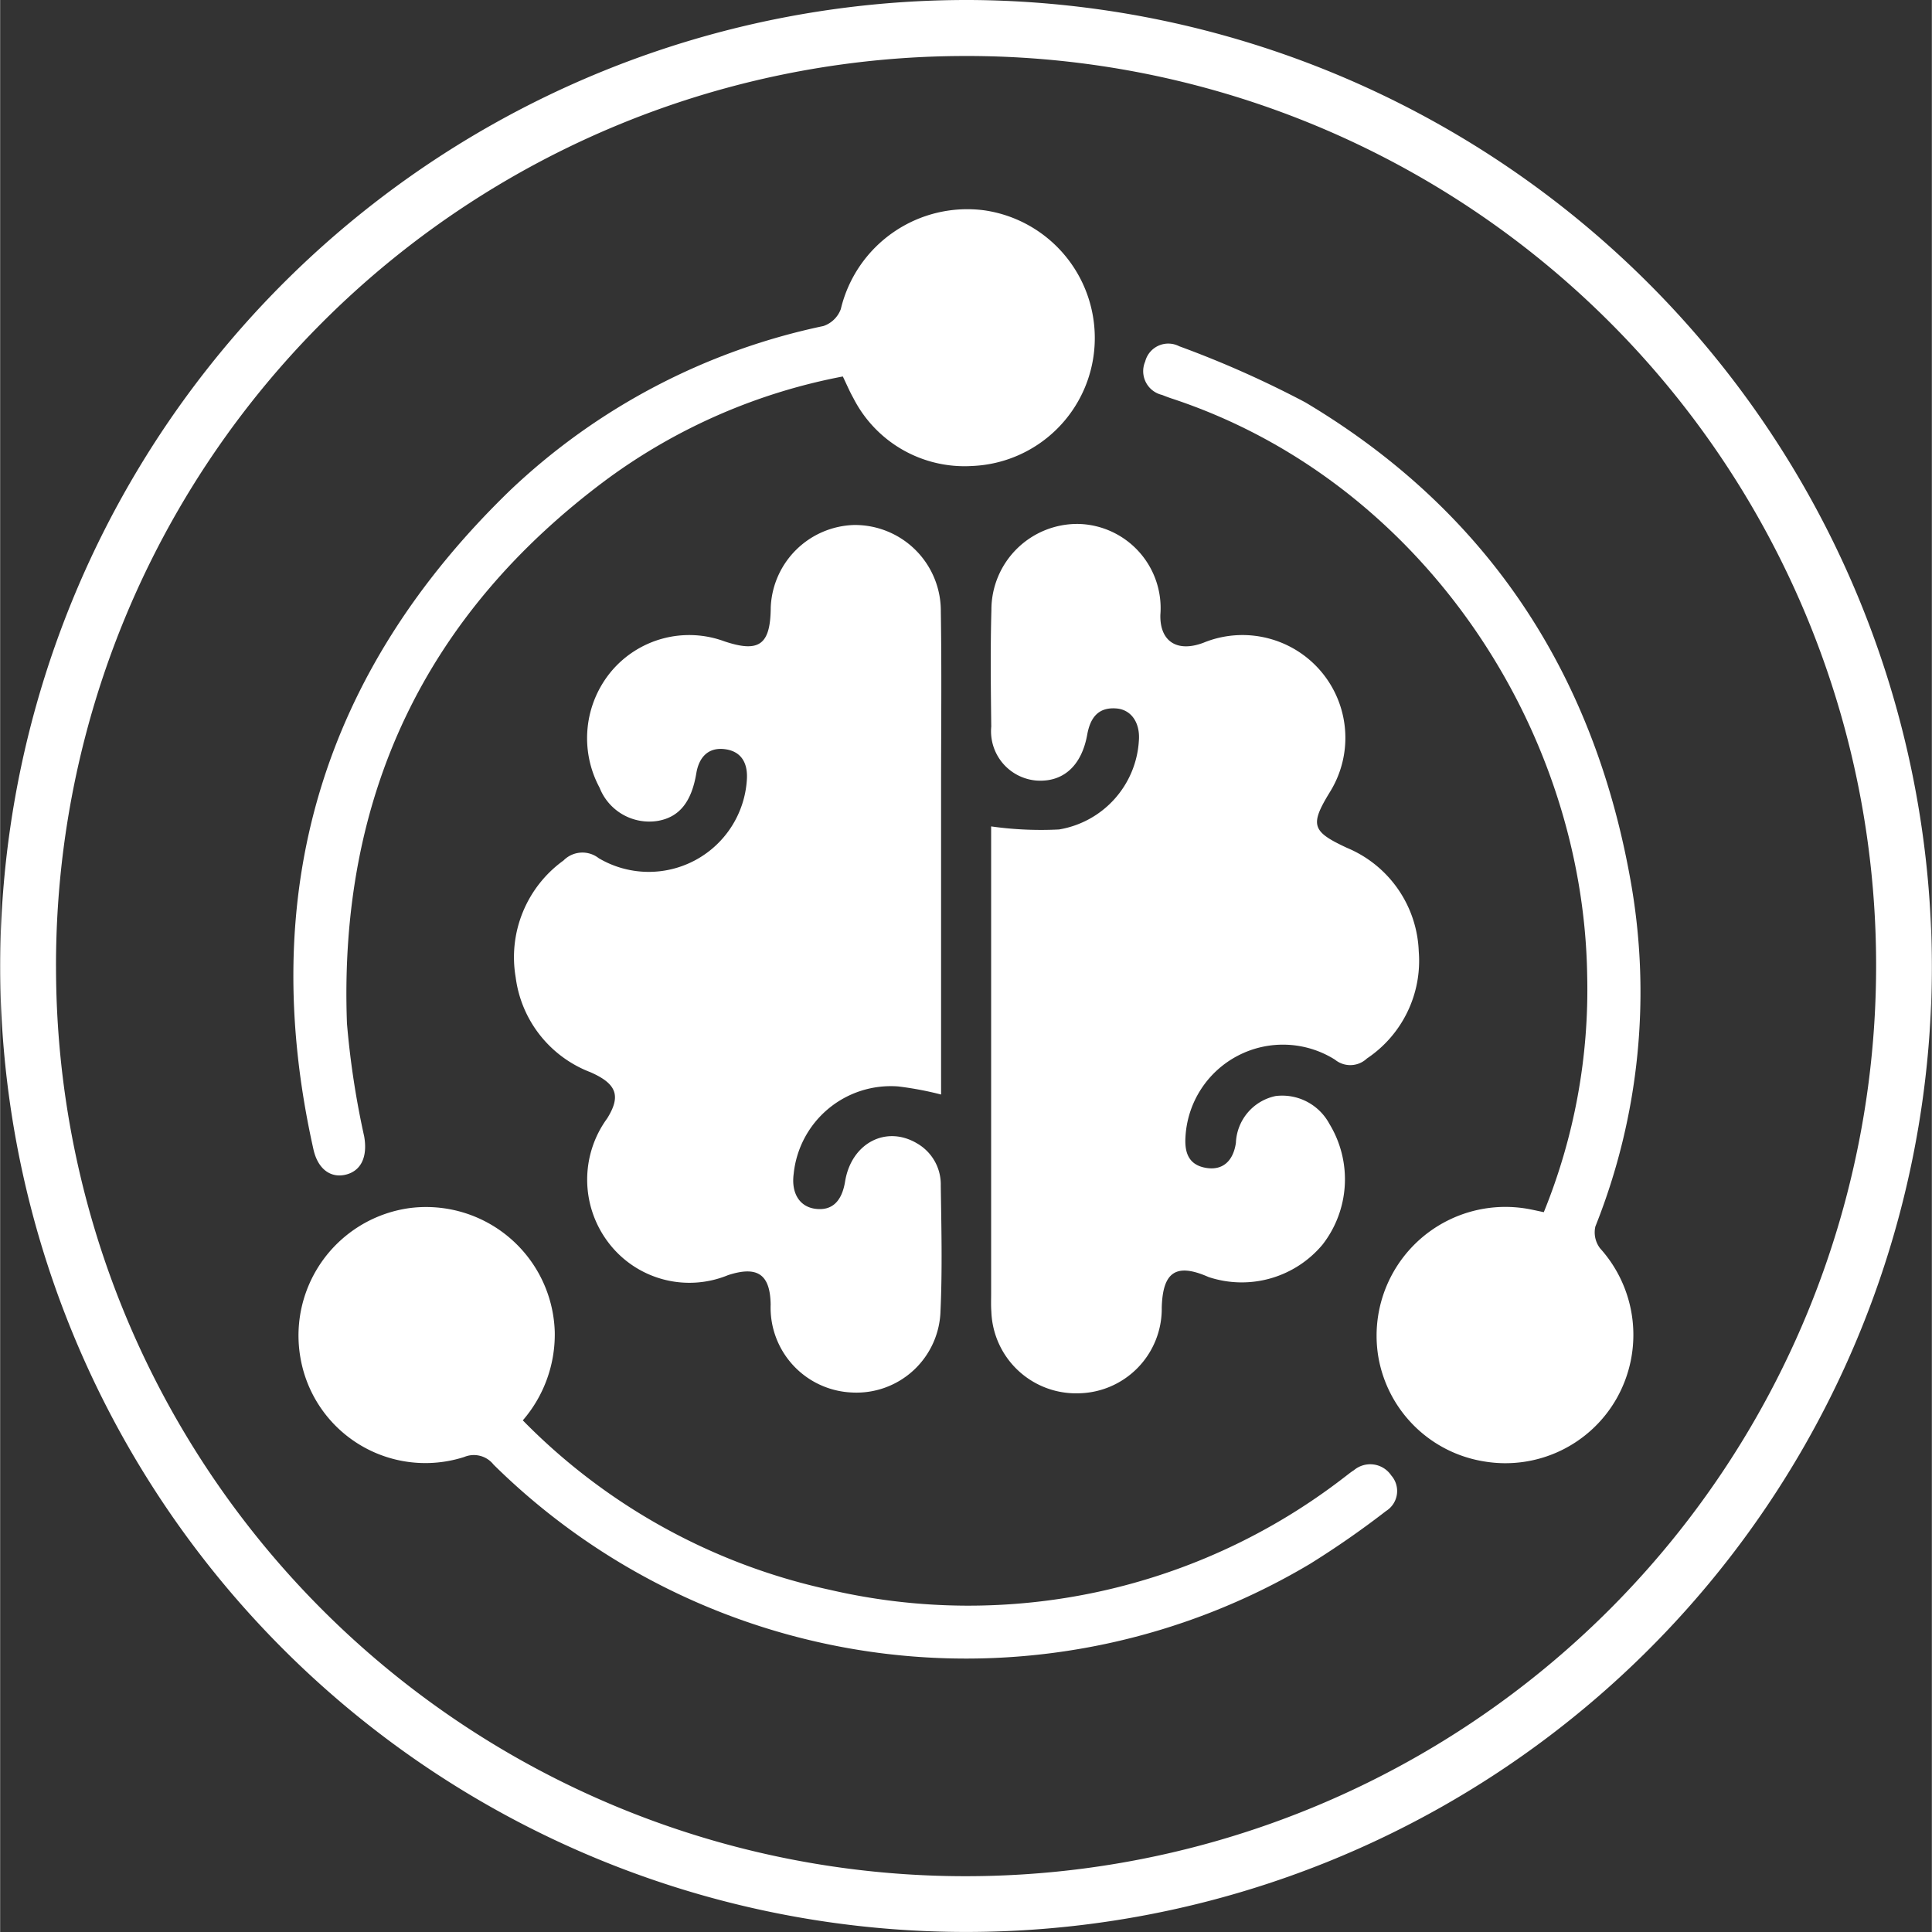
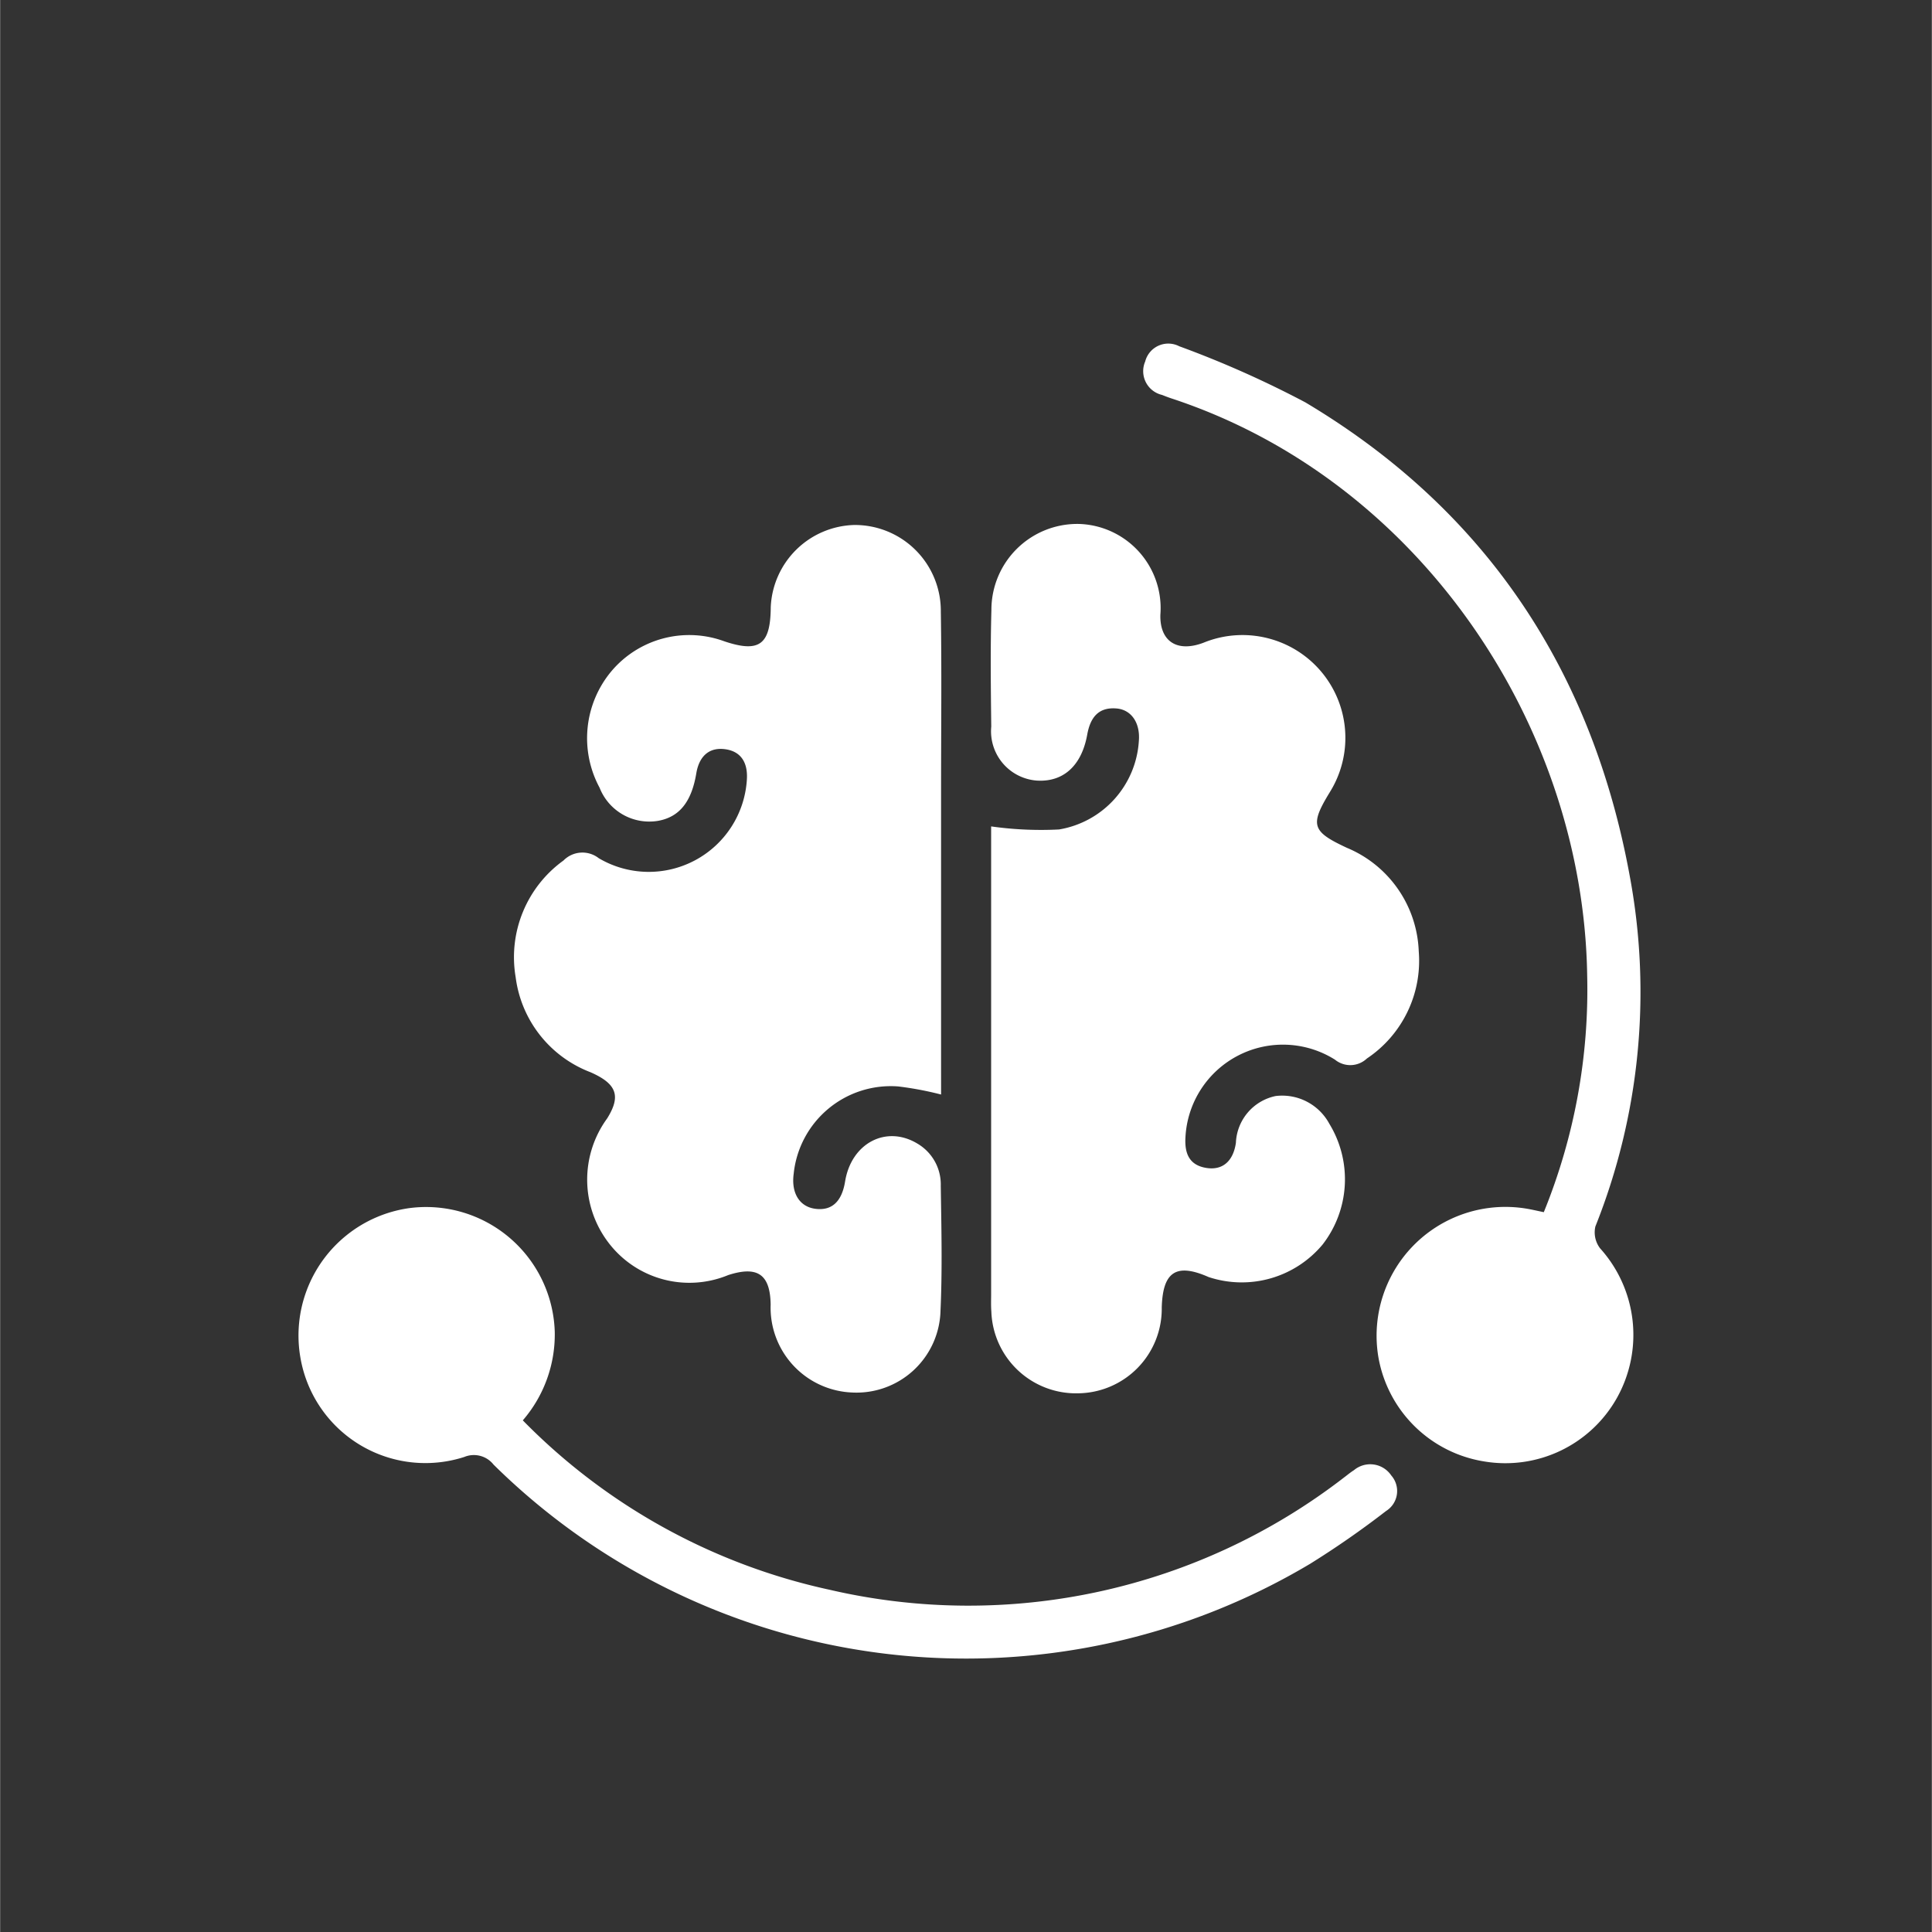
<svg xmlns="http://www.w3.org/2000/svg" width="50" height="50" viewBox="0 0 100.902 100.917">
  <rect x="0" y="0" width="100.902" height="100.917" fill="#333333" stroke="none" />
  <g id="Group_900" data-name="Group 900" transform="translate(1303.007 -77.789)">
-     <path id="Path_1339" data-name="Path 1339" d="M-1202.105,128.352A50.434,50.434,0,0,1-1253.12,178.7,50.451,50.451,0,0,1-1303,127.635a50.5,50.5,0,0,1,50.8-49.845A50.531,50.531,0,0,1-1202.105,128.352Zm-97.983-.086a47.5,47.5,0,0,0,47.438,47.525,47.55,47.55,0,0,0,47.633-47.664,47.492,47.492,0,0,0-47.761-47.412A47.5,47.5,0,0,0-1300.089,128.266Z" transform="translate(0 0)" fill="#fff" />
    <path id="Path_1340" data-name="Path 1340" d="M-1221.358,136.765a18.543,18.543,0,0,0,3.545.16,5,5,0,0,0,4.172-4.626c.077-.932-.385-1.63-1.169-1.695-.969-.079-1.373.506-1.528,1.367-.292,1.623-1.248,2.489-2.637,2.4a2.584,2.584,0,0,1-2.376-2.818c-.023-2.031-.049-4.064.008-6.094a4.487,4.487,0,0,1,4.575-4.493,4.4,4.4,0,0,1,4.251,4.743c-.037,1.365.845,1.993,2.254,1.461a5.371,5.371,0,0,1,3.488-.2,5.366,5.366,0,0,1,3.1,8.021c-1.043,1.708-.925,2.043.9,2.892a6.1,6.1,0,0,1,3.754,5.405,6.137,6.137,0,0,1-2.708,5.6,1.263,1.263,0,0,1-1.668.061,5.1,5.1,0,0,0-7.809,4.036c-.053.826.169,1.473,1.094,1.62.844.134,1.4-.351,1.54-1.31a2.607,2.607,0,0,1,2.079-2.447,2.8,2.8,0,0,1,2.806,1.457,5.56,5.56,0,0,1-.356,6.3,5.5,5.5,0,0,1-5.952,1.7c-1.731-.766-2.4-.237-2.45,1.594a4.417,4.417,0,0,1-4.346,4.477,4.424,4.424,0,0,1-4.555-4.269c-.024-.314-.011-.63-.011-.945v-24.4Z" transform="translate(-29.886 -15.809)" fill="#fff" />
    <path id="Path_1341" data-name="Path 1341" d="M-1238.348,150.8a17.265,17.265,0,0,0-2.244-.423,5.1,5.1,0,0,0-5.456,4.566c-.134,1,.3,1.712,1.119,1.824.865.119,1.395-.364,1.567-1.428.326-2,2.147-2.959,3.776-1.976a2.473,2.473,0,0,1,1.221,2.2c.032,2.171.085,4.347-.013,6.514a4.39,4.39,0,0,1-4.639,4.287,4.436,4.436,0,0,1-4.234-4.591c-.024-1.58-.683-2.038-2.219-1.541a5.307,5.307,0,0,1-6.278-1.729,5.423,5.423,0,0,1-.042-6.456c.732-1.175.5-1.81-.88-2.415a6.146,6.146,0,0,1-3.9-4.958,6.227,6.227,0,0,1,2.5-6.1,1.385,1.385,0,0,1,1.839-.119,5.134,5.134,0,0,0,7.737-4.093c.06-.86-.276-1.486-1.14-1.6s-1.358.405-1.5,1.258c-.25,1.5-.89,2.291-2.008,2.486a2.788,2.788,0,0,1-3.044-1.732,5.451,5.451,0,0,1,.622-6.091,5.316,5.316,0,0,1,5.9-1.554c1.82.609,2.406.177,2.418-1.784a4.488,4.488,0,0,1,4.342-4.294,4.487,4.487,0,0,1,4.542,4.529c.049,3.082.013,6.165.013,9.248q0,7.409,0,14.818Z" transform="translate(-15.509 -15.839)" fill="#fff" />
-     <path id="Path_1342" data-name="Path 1342" d="M-1250.14,103.76a30.378,30.378,0,0,0-12.288,5.344c-9.539,7.07-14.054,16.61-13.613,28.454a44.651,44.651,0,0,0,.9,5.9c.183,1.05-.15,1.807-.986,2-.775.175-1.436-.3-1.665-1.327-3-13.4.439-24.924,10.3-34.449a33.855,33.855,0,0,1,16.338-8.557,1.472,1.472,0,0,0,.909-.886,6.791,6.791,0,0,1,7.5-5.157,6.736,6.736,0,0,1,5.757,7.024,6.683,6.683,0,0,1-6.393,6.329,6.516,6.516,0,0,1-6.212-3.553C-1249.783,104.547-1249.93,104.194-1250.14,103.76Z" transform="translate(-8.85 -6.306)" fill="#fff" />
    <path id="Path_1343" data-name="Path 1343" d="M-1187.891,151.475a30.823,30.823,0,0,0,2.266-12.37c-.2-13.012-8.727-25.862-21.714-30.136-.166-.055-.33-.118-.491-.183a1.273,1.273,0,0,1-.883-1.743,1.245,1.245,0,0,1,1.778-.8,53.285,53.285,0,0,1,6.588,2.931c9.454,5.635,15,14.034,16.958,24.808a33.012,33.012,0,0,1-1.808,18.24,1.372,1.372,0,0,0,.246,1.14,6.747,6.747,0,0,1,.877,7.82,6.681,6.681,0,0,1-6.927,3.313,6.677,6.677,0,0,1-5.53-5.447,6.728,6.728,0,0,1,7.939-7.721C-1188.389,151.367-1188.187,151.412-1187.891,151.475Z" transform="translate(-34.484 -10.368)" fill="#fff" />
    <path id="Path_1344" data-name="Path 1344" d="M-1266.718,188.4a31.913,31.913,0,0,0,16.019,8.847,32.09,32.09,0,0,0,26.886-5.87c.169-.125.329-.263.507-.373a1.324,1.324,0,0,1,1.951.274,1.23,1.23,0,0,1-.272,1.857,47.56,47.56,0,0,1-3.96,2.754,35.117,35.117,0,0,1-42.658-5.177,1.309,1.309,0,0,0-1.531-.4,6.622,6.622,0,0,1-8.556-5.174,6.72,6.72,0,0,1,5.683-7.824,6.724,6.724,0,0,1,7.6,6.461A6.866,6.866,0,0,1-1266.718,188.4Z" transform="translate(-8.988 -36.419)" fill="#fff" />
  </g>
</svg>